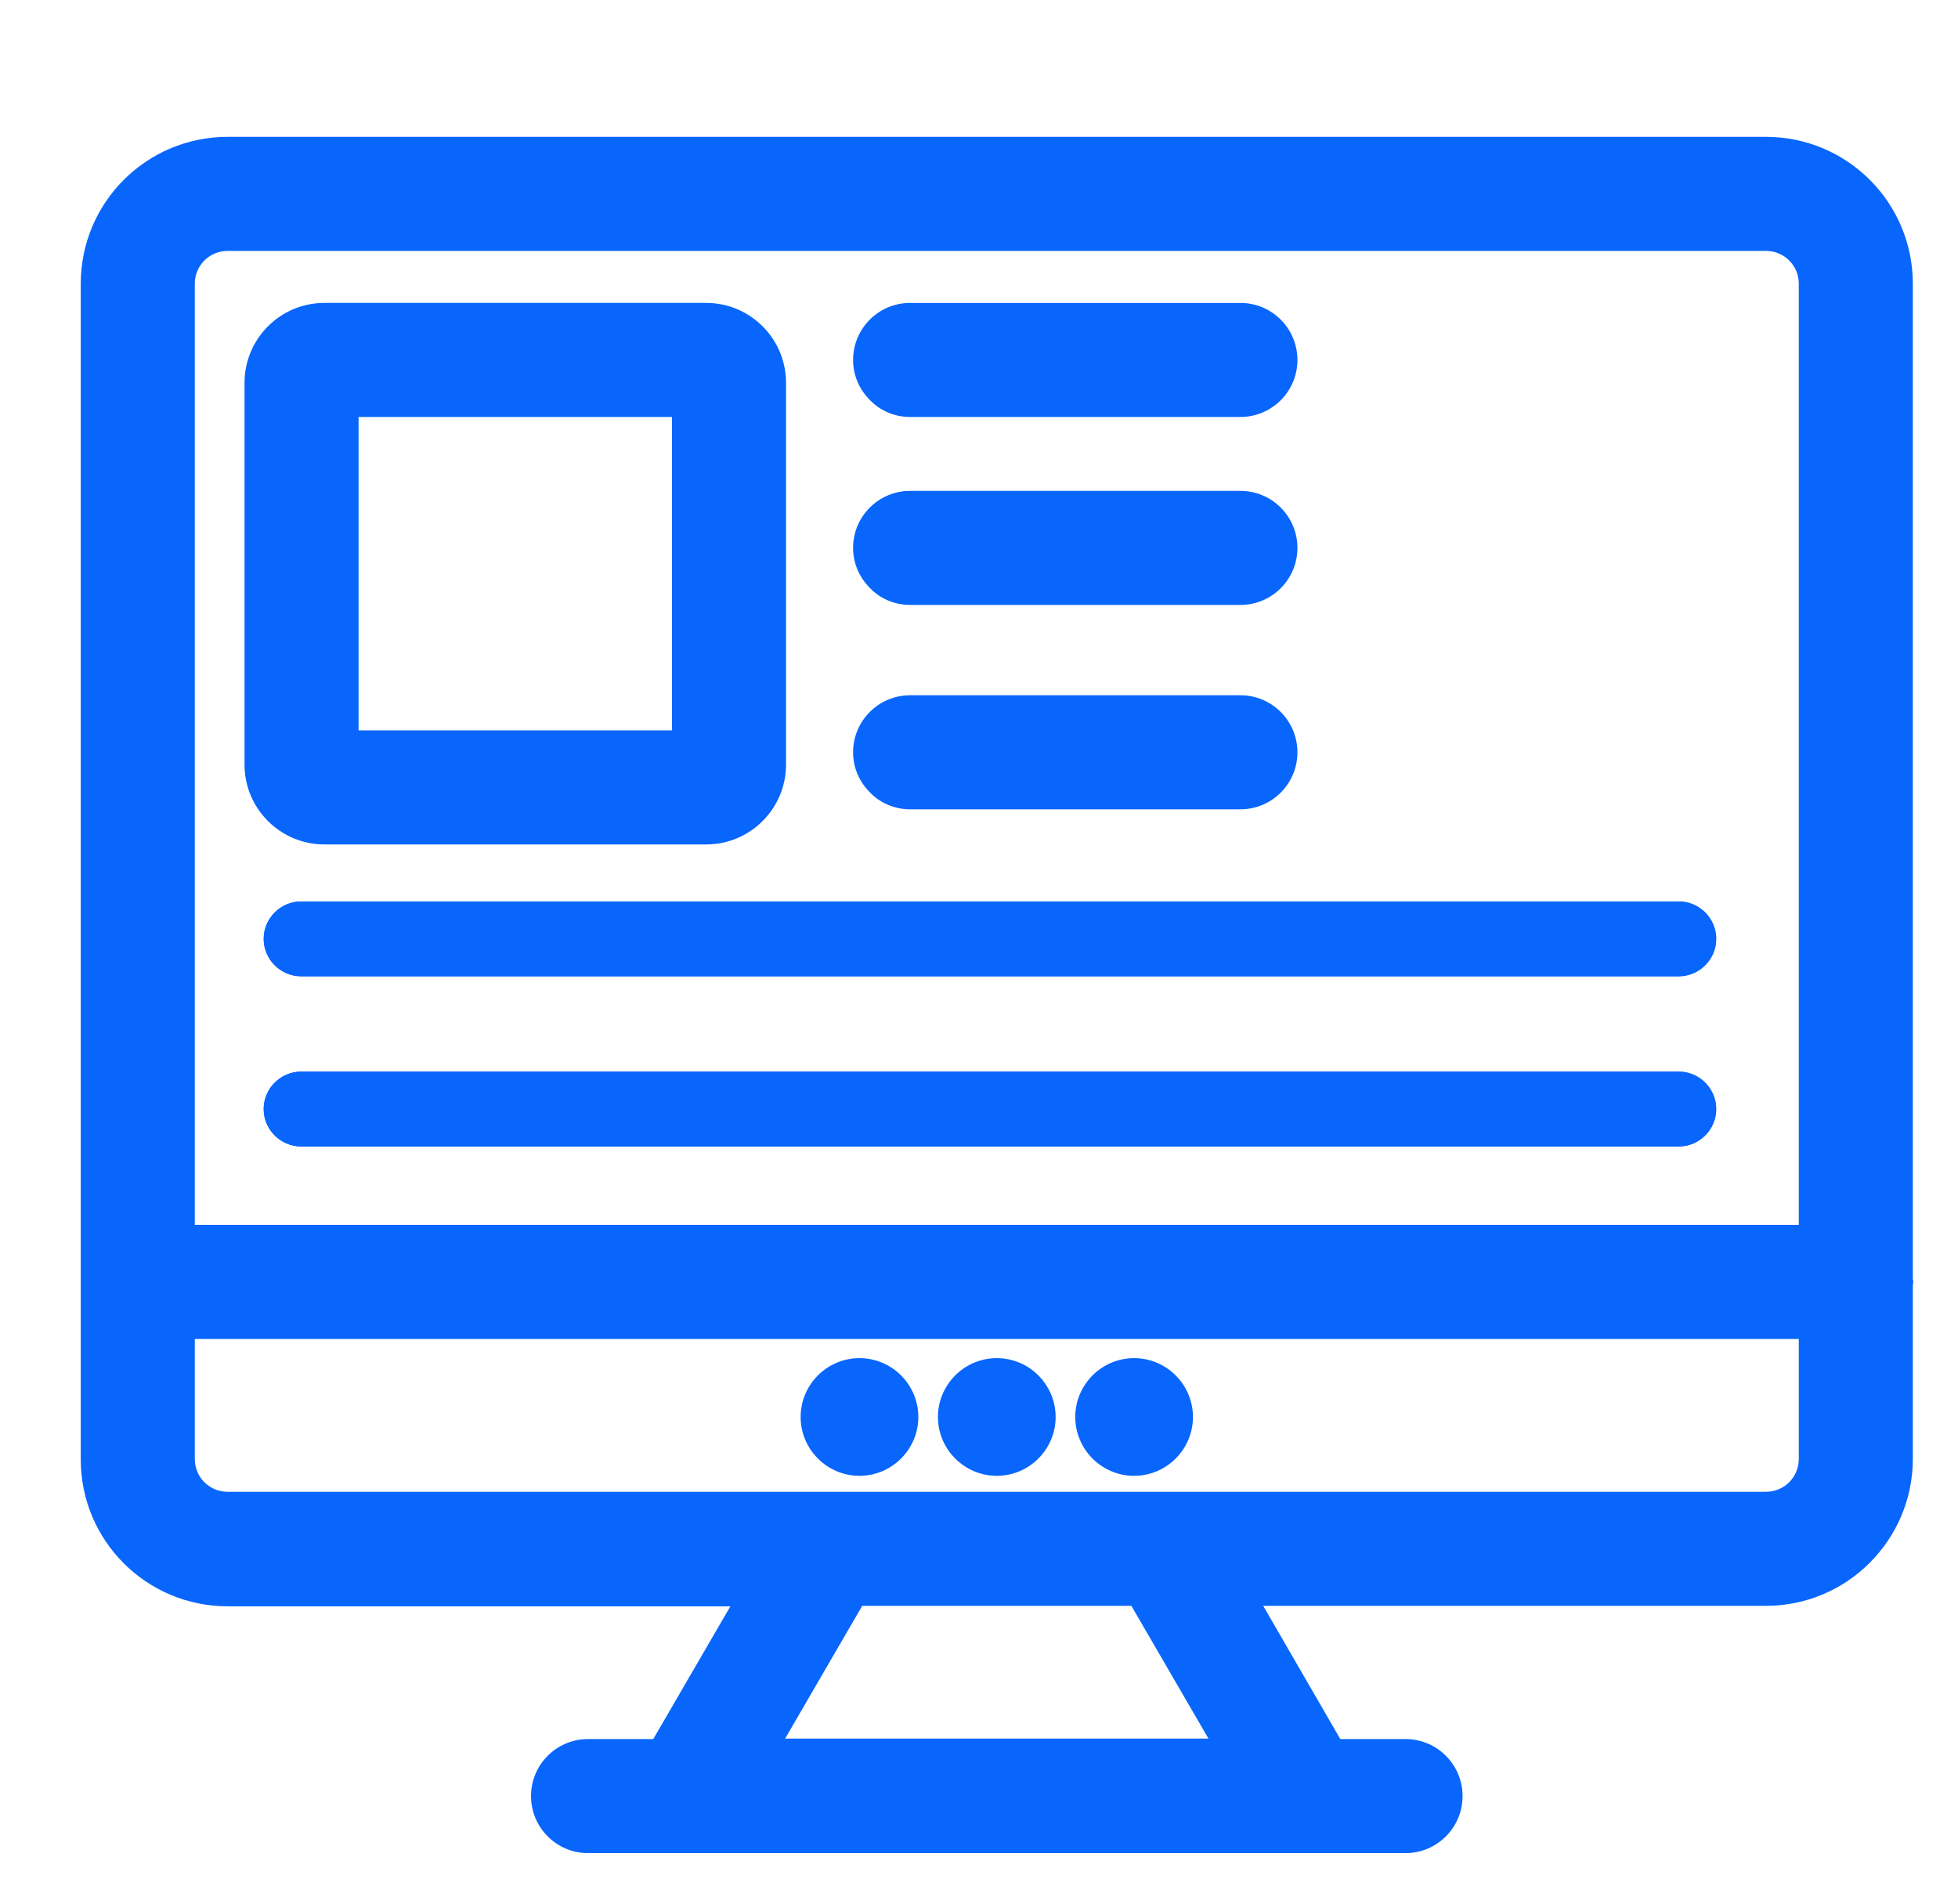
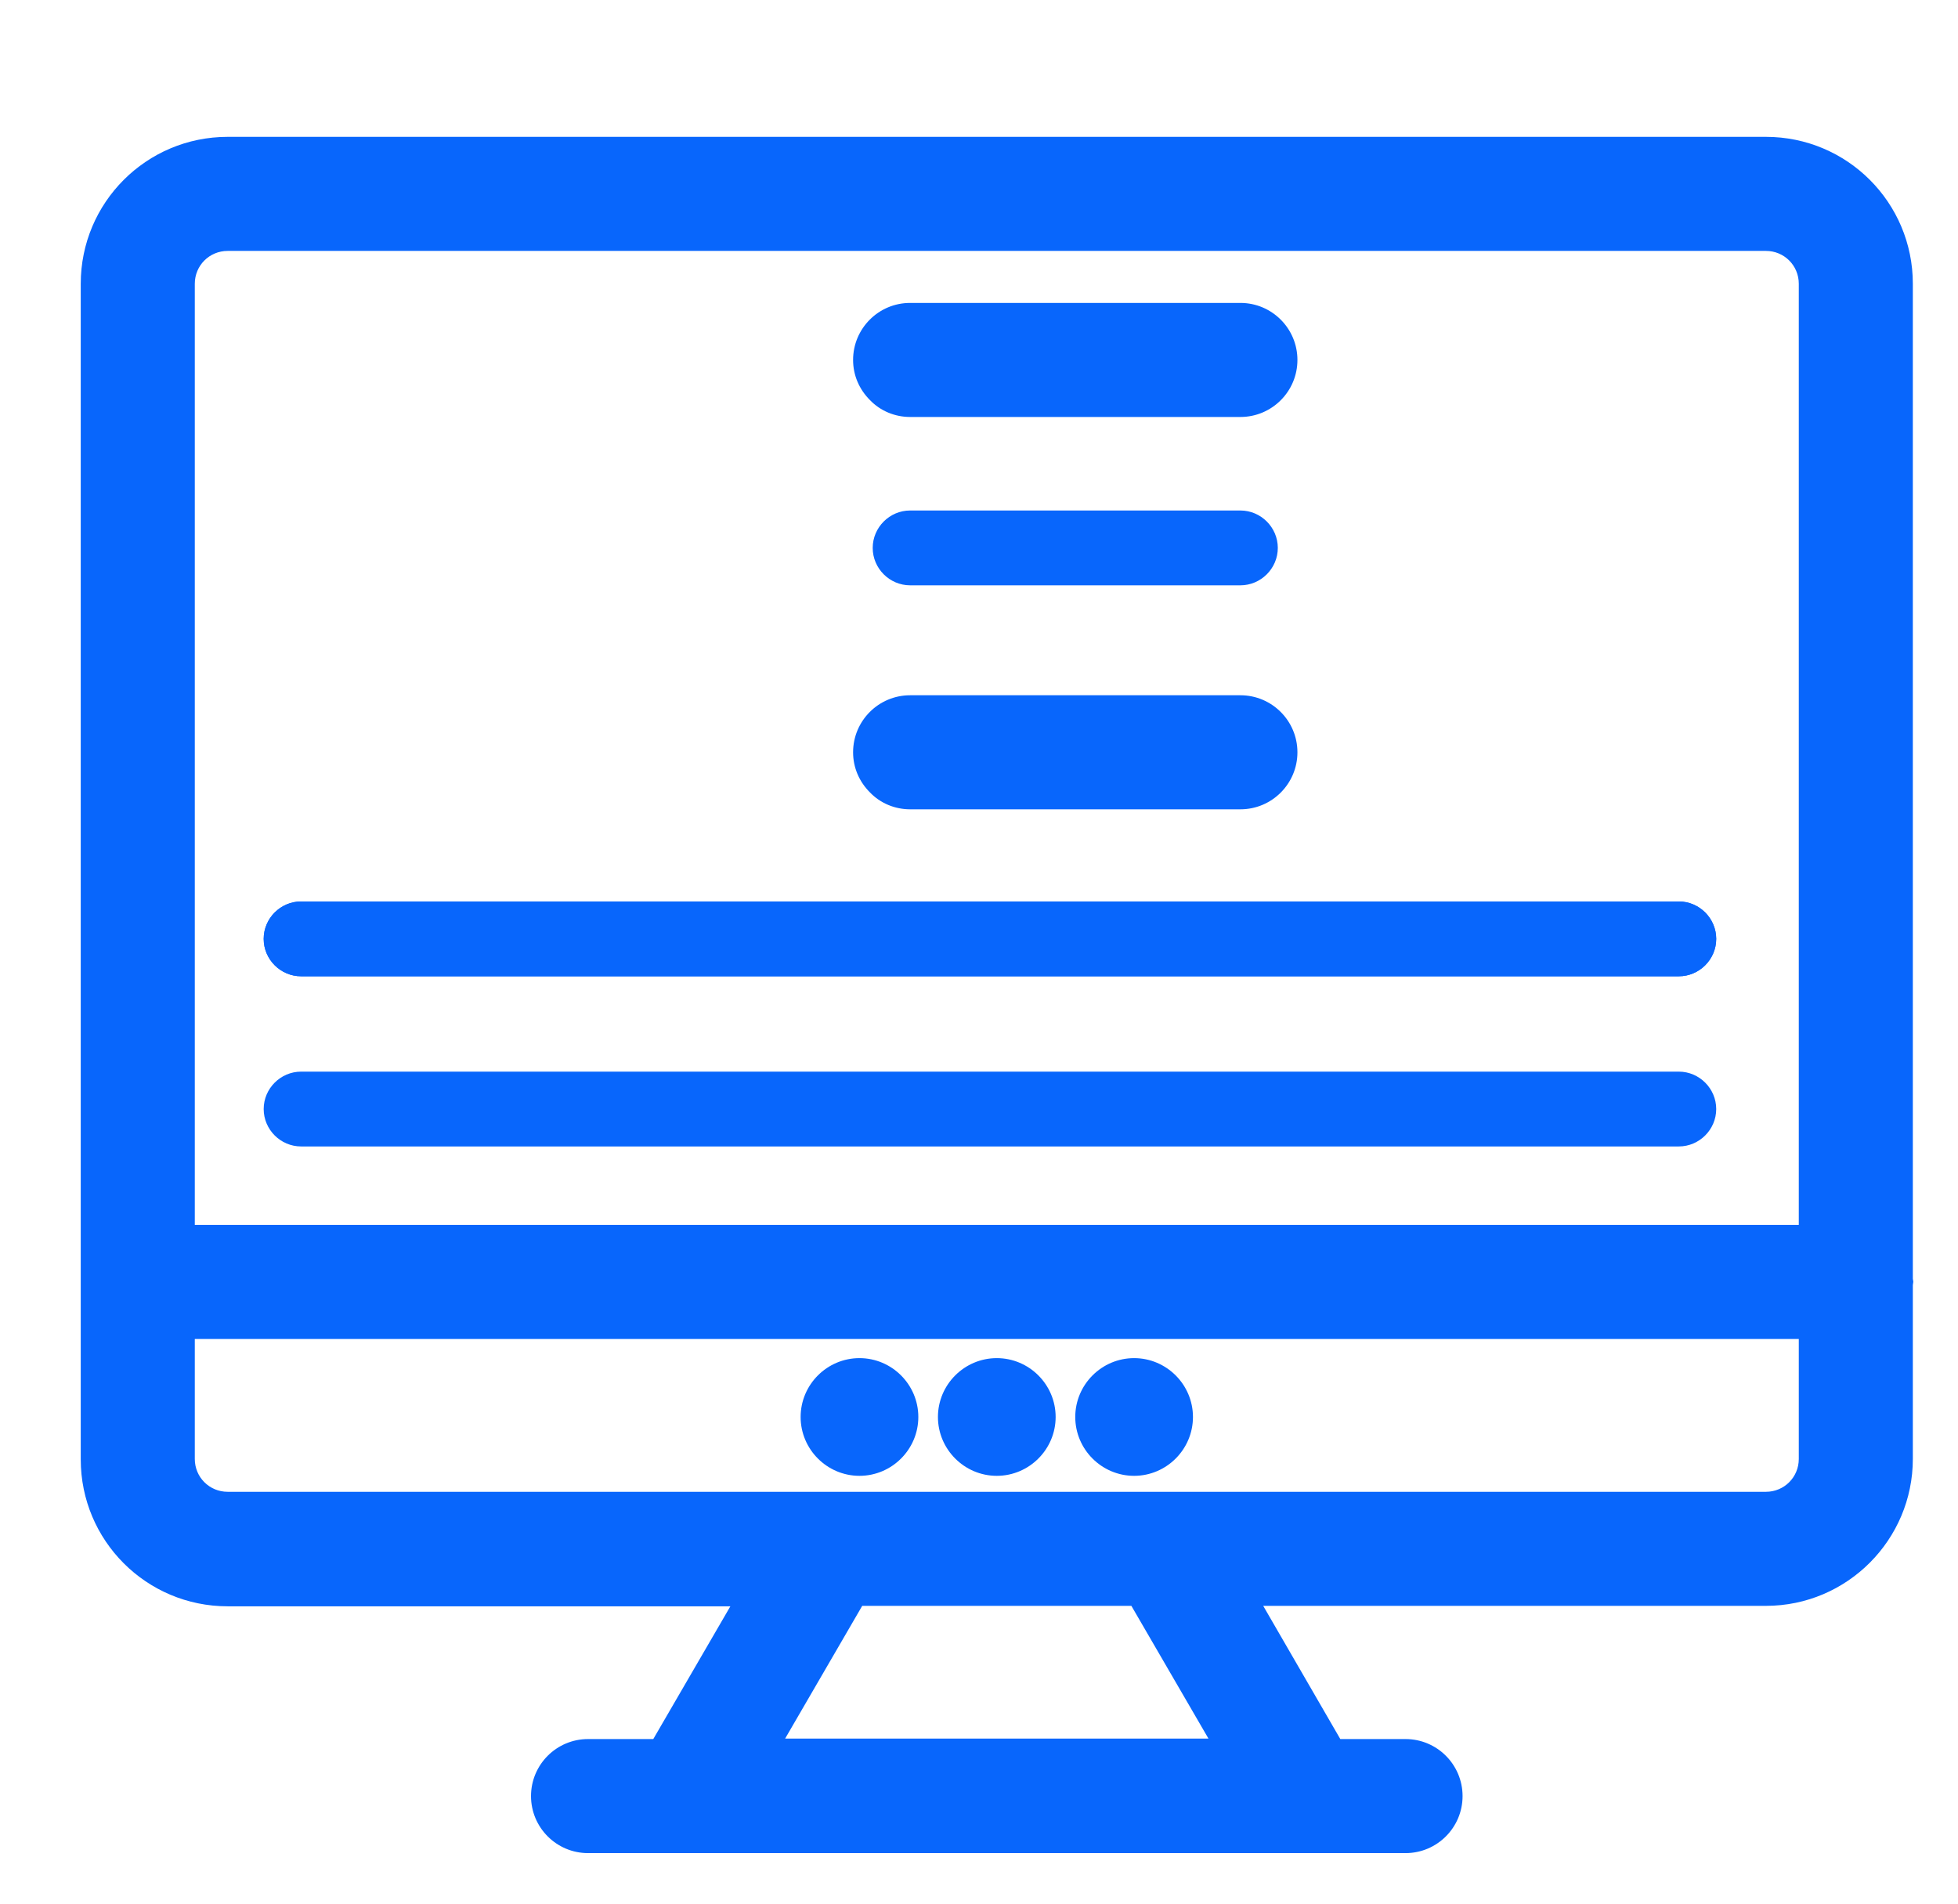
<svg xmlns="http://www.w3.org/2000/svg" version="1.1" id="Layer_1" x="0px" y="0px" viewBox="0 0 429.2 417.3" style="enable-background:new 0 0 429.2 417.3;" xml:space="preserve">
  <style type="text/css">
	.st0{fill:#0866FC;}
</style>
  <g>
    <path class="st0" d="M419.3,280.3V62.2c0-17.8-14.4-32.2-32.2-32.2H49.9c-17.8,0-32.2,14.4-32.2,32.2v257.7   c0,17.8,14.4,32.2,32.2,32.2h110.2l-16.9,29.1h-14.3c-6.9,0-12.5,5.6-12.5,12.5c0,6.9,5.6,12.5,12.5,12.5h179.2   c6.9,0,12.5-5.6,12.5-12.5c0-6.9-5.6-12.5-12.5-12.5h-14.3L276.9,352h110.2c17.8,0,32.2-14.5,32.2-32.2v-38.1   c0-0.2,0.1-0.5,0.1-0.7C419.4,280.7,419.3,280.5,419.3,280.3z M172.1,381.1L189,352h59l16.9,29.1H172.1z M181.8,327   c-0.2,0-0.4,0-0.5,0H49.9c-4,0-7.2-3.2-7.2-7.2v-26.3h351.6v26.3c0,4-3.2,7.2-7.2,7.2H255.7c-0.2,0-0.3,0-0.5,0H181.8z M49.9,55   h7.5v0h329.7c4,0,7.2,3.2,7.2,7.2v206.3l-351.6,0V62.2C42.7,58.2,45.9,55,49.9,55z" />
    <path class="st0" d="M415,280.7V62.2c0-15.4-12.5-27.9-27.9-27.9H49.9C34.5,34.3,22,46.8,22,62.2v257.7c0,15.4,12.5,27.9,27.9,27.9   h117.7l-21.9,37.7h-16.8c-4.5,0-8.2,3.7-8.2,8.2c0,4.5,3.7,8.2,8.2,8.2h179.2c4.5,0,8.2-3.7,8.2-8.2c0-4.5-3.7-8.2-8.2-8.2h-16.8   l-21.9-37.7h117.7c15.4,0,27.9-12.5,27.9-27.9v-38.6c0-0.1,0.1-0.2,0.1-0.3C415,280.9,415,280.8,415,280.7z M272.4,385.4H164.6   l21.9-37.7h63.9L272.4,385.4z M398.6,319.8c0,6.3-5.2,11.5-11.5,11.5H255.4c-0.1,0-0.2,0-0.2,0h-73.3c-0.1,0-0.2,0-0.2,0H49.9   c-6.3,0-11.5-5.2-11.5-11.5v-30.7h360.2V319.8z M398.6,272.8l-360.2,0V62.2c0-6.3,5.2-11.5,11.5-11.5h337.2   c6.3,0,11.5,5.2,11.5,11.5V272.8z" />
    <path class="st0" d="M188.4,297.7c-7.1,0-12.9,5.8-12.9,12.9c0,7.1,5.8,12.9,12.9,12.9c7.1,0,12.9-5.8,12.9-12.9   C201.3,303.5,195.5,297.7,188.4,297.7z M188.4,314.9c-2.4,0-4.3-1.9-4.3-4.3c0-2.4,1.9-4.3,4.3-4.3c2.4,0,4.3,1.9,4.3,4.3   C192.7,313,190.8,314.9,188.4,314.9z" />
    <path class="st0" d="M197,310.6c0,4.7-3.8,8.6-8.6,8.6c-4.7,0-8.6-3.8-8.6-8.6c0-4.7,3.8-8.6,8.6-8.6   C193.2,302,197,305.9,197,310.6L197,310.6z" />
    <path class="st0" d="M218.5,297.7c-7.1,0-12.9,5.8-12.9,12.9c0,7.1,5.8,12.9,12.9,12.9s12.9-5.8,12.9-12.9   C231.4,303.5,225.6,297.7,218.5,297.7z M218.5,314.9c-2.4,0-4.3-1.9-4.3-4.3c0-2.4,1.9-4.3,4.3-4.3c2.4,0,4.3,1.9,4.3,4.3   C222.8,313,220.9,314.9,218.5,314.9z" />
    <path class="st0" d="M227.1,310.6c0,4.7-3.8,8.6-8.6,8.6c-4.7,0-8.6-3.8-8.6-8.6c0-4.7,3.8-8.6,8.6-8.6   C223.2,302,227.1,305.9,227.1,310.6L227.1,310.6z" />
    <path class="st0" d="M248.6,297.7c-7.1,0-12.9,5.8-12.9,12.9c0,7.1,5.8,12.9,12.9,12.9s12.9-5.8,12.9-12.9   C261.5,303.5,255.7,297.7,248.6,297.7z M248.6,314.9c-2.3,0-4.3-1.9-4.3-4.3c0-2.4,1.9-4.3,4.3-4.3c2.4,0,4.3,1.9,4.3,4.3   C252.8,313,250.9,314.9,248.6,314.9z" />
    <path class="st0" d="M257.2,310.6c0,4.7-3.8,8.6-8.6,8.6c-4.7,0-8.6-3.8-8.6-8.6c0-4.7,3.8-8.6,8.6-8.6   C253.3,302,257.2,305.9,257.2,310.6L257.2,310.6z" />
-     <path class="st0" d="M154.8,66.4H71.1c-9.7,0-17.5,7.9-17.5,17.5v83.7c0,9.7,7.9,17.5,17.5,17.5h83.7c9.7,0,17.5-7.9,17.5-17.5   V83.9C172.3,74.3,164.5,66.4,154.8,66.4z M78.6,160.2V91.4h68.7v68.7H78.6z" />
-     <path class="st0" d="M154.8,70.7H71.1c-7.3,0-13.2,5.9-13.2,13.2v83.7c0,7.3,5.9,13.2,13.2,13.2h83.7c7.3,0,13.2-5.9,13.2-13.2   V83.9C168,76.6,162.1,70.7,154.8,70.7z M151.6,164.5H74.3V87.1h77.4V164.5z" />
    <path class="st0" d="M376.2,205.8c0,4.5-3.7,8.2-8.2,8.2h-302c-4.5,0-8.2-3.7-8.2-8.2s3.7-8.2,8.2-8.2h302   C372.5,197.6,376.2,201.3,376.2,205.8z" />
    <path class="st0" d="M376.2,205.8c0,4.5-3.7,8.2-8.2,8.2h-302c-4.5,0-8.2-3.7-8.2-8.2s3.7-8.2,8.2-8.2h302   C372.5,197.6,376.2,201.3,376.2,205.8z" />
    <path class="st0" d="M376.2,243.1c0,4.5-3.7,8.2-8.2,8.2h-302c-4.5,0-8.2-3.7-8.2-8.2s3.7-8.2,8.2-8.2h302   C372.5,234.9,376.2,238.6,376.2,243.1z" />
-     <path class="st0" d="M376.2,243.1c0,4.5-3.7,8.2-8.2,8.2h-302c-4.5,0-8.2-3.7-8.2-8.2s3.7-8.2,8.2-8.2h302   C372.5,234.9,376.2,238.6,376.2,243.1z" />
    <path class="st0" d="M199.5,91.4c-3.3,0-6.5-1.3-8.8-3.7c-2.4-2.4-3.7-5.5-3.7-8.8c0-6.9,5.6-12.5,12.5-12.5h72.4   c6.9,0,12.5,5.6,12.5,12.5c0,6.9-5.6,12.5-12.5,12.5H199.5z" />
    <path class="st0" d="M199.5,87.1h72.4c4.5,0,8.2-3.7,8.2-8.2c0-4.5-3.7-8.2-8.2-8.2h-72.4c-4.5,0-8.2,3.7-8.2,8.2   C191.3,83.4,195,87.1,199.5,87.1z" />
-     <path class="st0" d="M199.5,132.6c-3.3,0-6.5-1.3-8.8-3.7c-2.4-2.4-3.7-5.5-3.7-8.8c0-6.9,5.6-12.5,12.5-12.5h72.4   c6.9,0,12.5,5.6,12.5,12.5s-5.6,12.5-12.5,12.5H199.5z" />
    <path class="st0" d="M199.5,128.3h72.4c4.5,0,8.2-3.7,8.2-8.2s-3.7-8.2-8.2-8.2h-72.4c-4.5,0-8.2,3.7-8.2,8.2   C191.3,124.6,195,128.3,199.5,128.3z" />
    <path class="st0" d="M199.5,177.4c-3.3,0-6.5-1.3-8.8-3.7c-2.4-2.4-3.7-5.5-3.7-8.8c0-6.9,5.6-12.5,12.5-12.5h72.4   c6.9,0,12.5,5.6,12.5,12.5s-5.6,12.5-12.5,12.5H199.5z" />
    <path class="st0" d="M199.5,173.1h72.4c4.5,0,8.2-3.7,8.2-8.2s-3.7-8.2-8.2-8.2h-72.4c-4.5,0-8.2,3.7-8.2,8.2   C191.3,169.4,195,173.1,199.5,173.1z" />
  </g>
</svg>